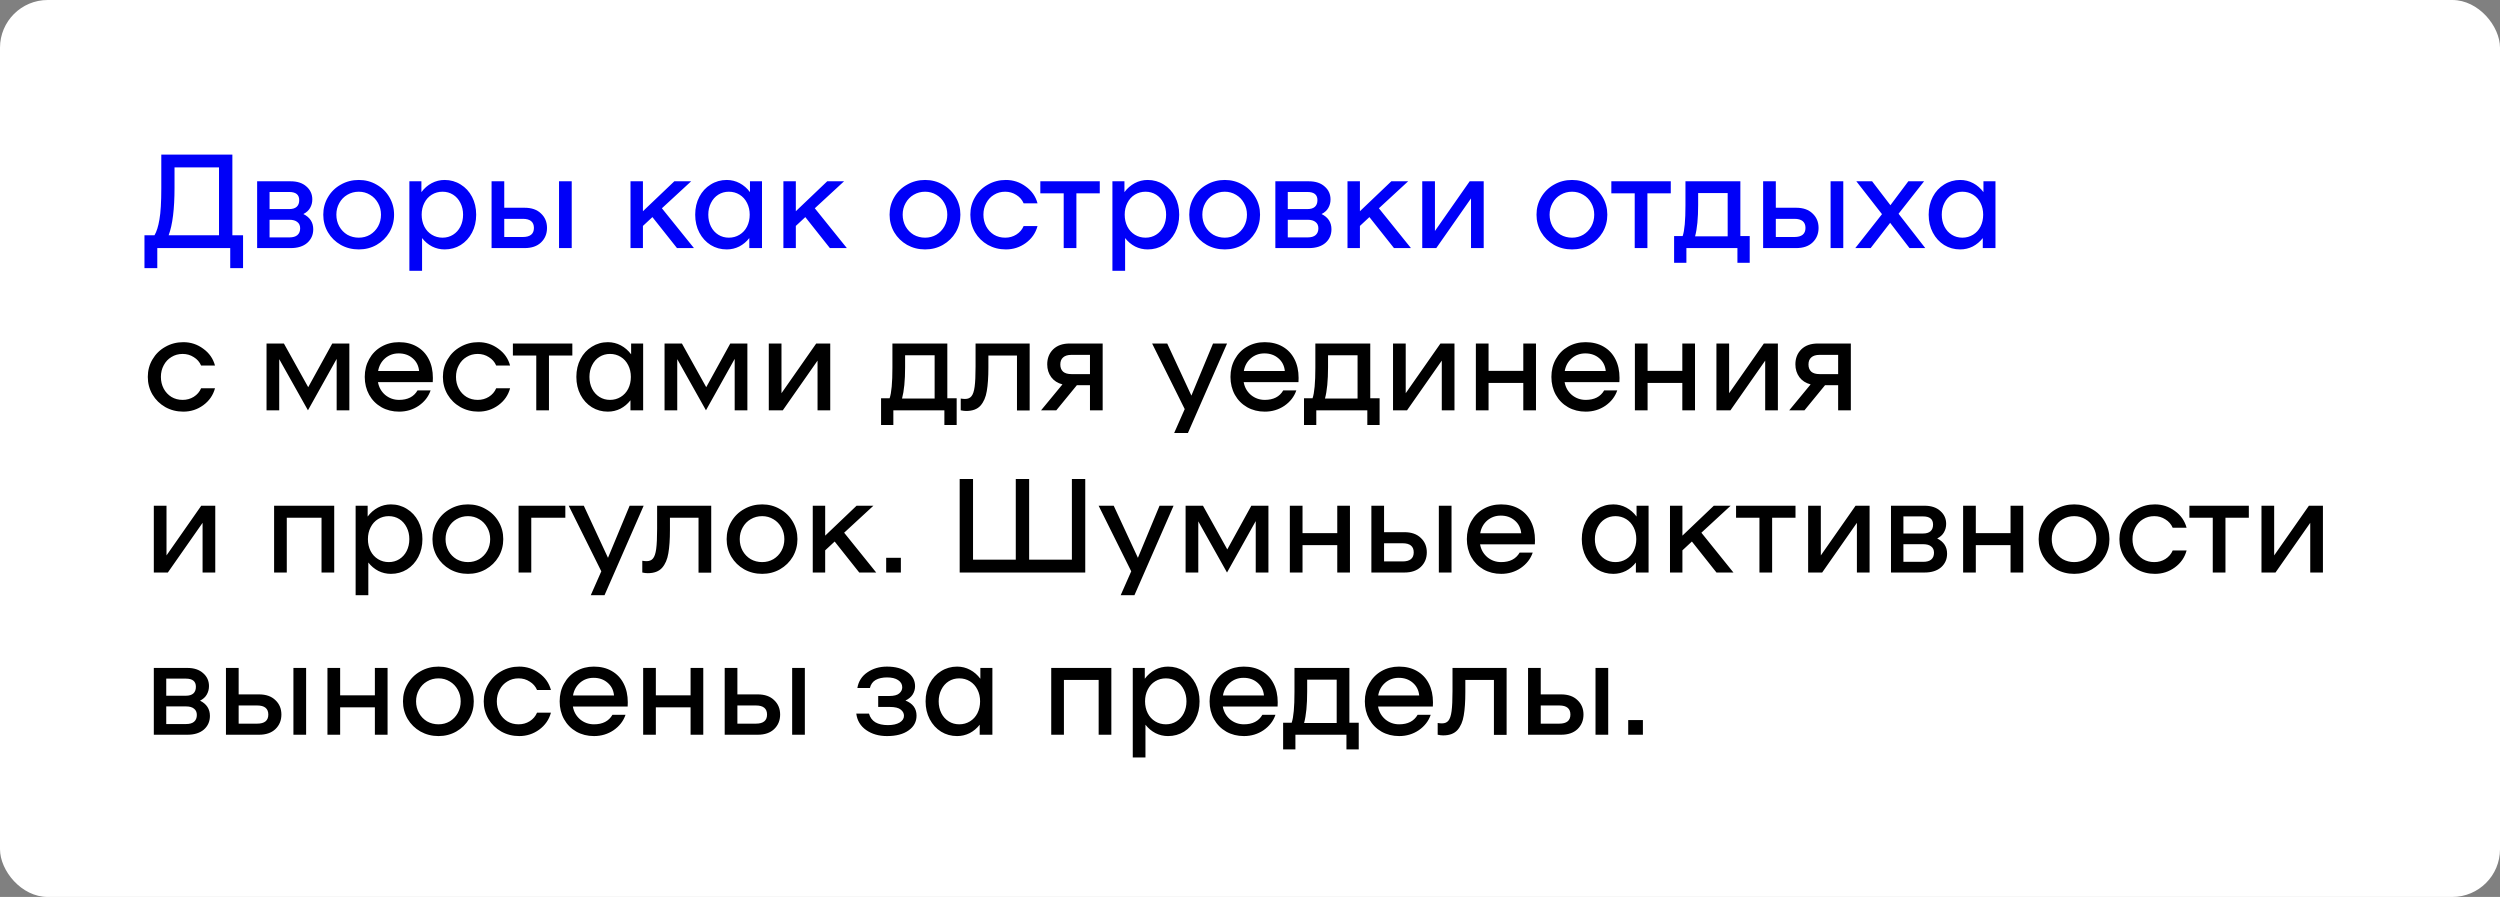
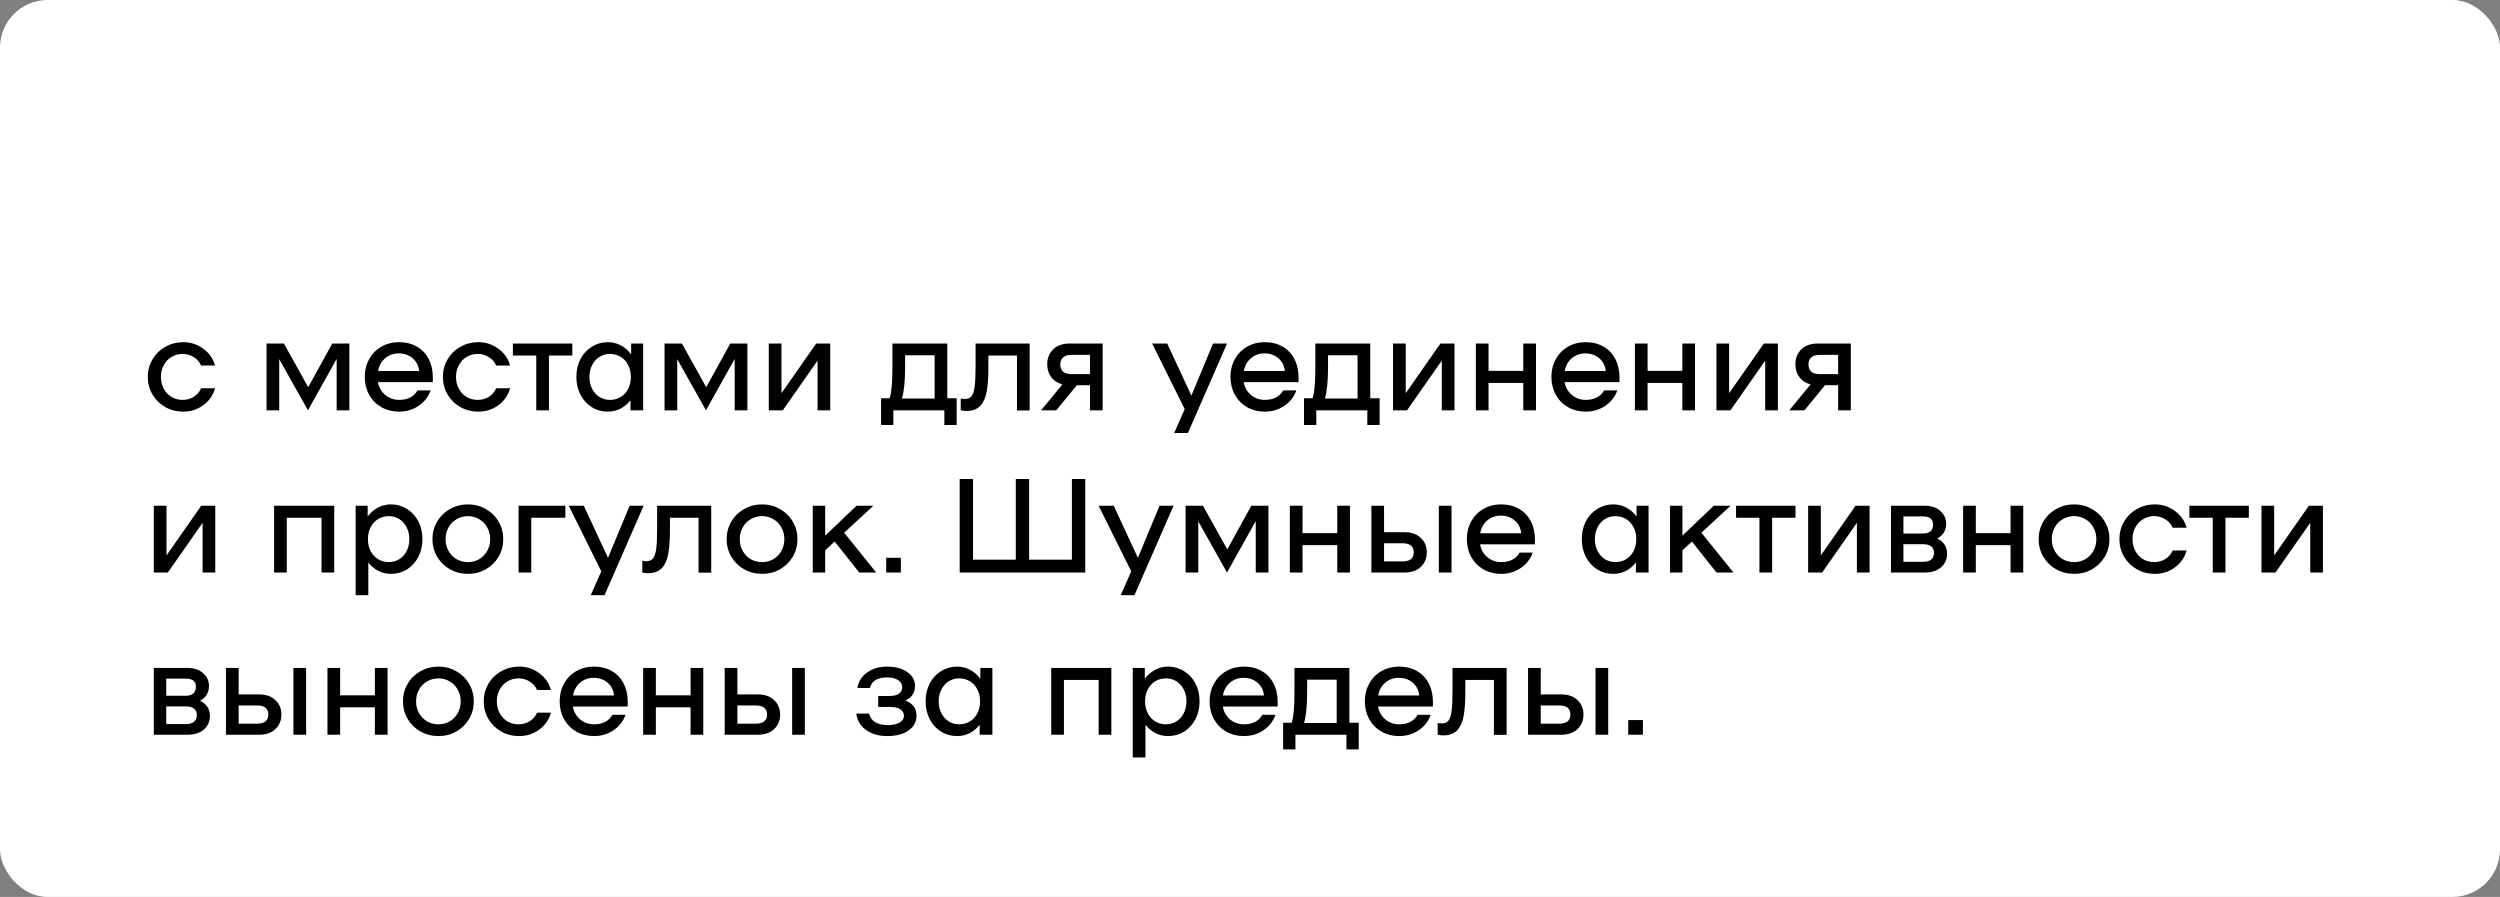
<svg xmlns="http://www.w3.org/2000/svg" width="262" height="94" viewBox="0 0 262 94" fill="none">
  <rect x="0" y="0" width="262" height="94" fill="#808080" stroke="none" />
  <rect width="262" height="94" rx="5" fill="white" />
-   <path d="M25.472 24.656V28.1H24.128V26H16.484V28.1H15.14V24.656H16.19C16.414 24.283 16.587 23.732 16.708 23.004C16.839 22.276 16.904 21.184 16.904 19.728V16.2H24.352V24.656H25.472ZM22.952 24.656V17.544H18.29V19.672C18.29 21.903 18.085 23.564 17.674 24.656H22.952ZM31.792 22.43C32.483 22.775 32.828 23.307 32.828 24.026C32.828 24.605 32.618 25.081 32.198 25.454C31.778 25.818 31.2 26 30.462 26H26.948V19H30.462C31.162 19 31.713 19.182 32.114 19.546C32.525 19.901 32.73 20.353 32.73 20.904C32.73 21.231 32.651 21.529 32.492 21.8C32.343 22.061 32.109 22.271 31.792 22.43ZM30.308 21.912C30.654 21.912 30.915 21.833 31.092 21.674C31.27 21.515 31.358 21.282 31.358 20.974C31.358 20.405 31.008 20.12 30.308 20.12H28.25V21.912H30.308ZM30.322 24.88C30.695 24.88 30.976 24.801 31.162 24.642C31.358 24.474 31.456 24.236 31.456 23.928C31.456 23.639 31.358 23.419 31.162 23.27C30.976 23.111 30.695 23.032 30.322 23.032H28.25V24.88H30.322ZM37.603 26.14C36.912 26.14 36.282 25.981 35.713 25.664C35.143 25.337 34.695 24.899 34.369 24.348C34.042 23.788 33.879 23.172 33.879 22.5C33.879 21.828 34.042 21.217 34.369 20.666C34.695 20.106 35.143 19.667 35.713 19.35C36.282 19.023 36.912 18.86 37.603 18.86C38.284 18.86 38.905 19.023 39.465 19.35C40.034 19.667 40.482 20.106 40.809 20.666C41.135 21.217 41.299 21.828 41.299 22.5C41.299 23.172 41.135 23.788 40.809 24.348C40.482 24.899 40.034 25.337 39.465 25.664C38.905 25.981 38.284 26.14 37.603 26.14ZM37.603 24.908C38.032 24.908 38.424 24.805 38.779 24.6C39.133 24.385 39.413 24.096 39.619 23.732C39.824 23.359 39.927 22.948 39.927 22.5C39.927 22.052 39.824 21.646 39.619 21.282C39.413 20.909 39.133 20.619 38.779 20.414C38.424 20.199 38.032 20.092 37.603 20.092C37.164 20.092 36.763 20.199 36.399 20.414C36.044 20.619 35.764 20.909 35.559 21.282C35.353 21.646 35.251 22.052 35.251 22.5C35.251 22.948 35.353 23.359 35.559 23.732C35.764 24.096 36.044 24.385 36.399 24.6C36.763 24.805 37.164 24.908 37.603 24.908ZM46.599 18.86C47.215 18.86 47.775 19.019 48.279 19.336C48.783 19.644 49.18 20.073 49.469 20.624C49.758 21.175 49.903 21.8 49.903 22.5C49.903 23.2 49.758 23.825 49.469 24.376C49.18 24.927 48.783 25.361 48.279 25.678C47.775 25.986 47.215 26.14 46.599 26.14C46.133 26.14 45.694 26.037 45.283 25.832C44.873 25.617 44.523 25.323 44.233 24.95V28.38H42.903V19H44.163V20.134C44.462 19.733 44.821 19.42 45.241 19.196C45.661 18.972 46.114 18.86 46.599 18.86ZM46.375 24.908C46.786 24.908 47.154 24.805 47.481 24.6C47.808 24.395 48.065 24.11 48.251 23.746C48.438 23.373 48.531 22.957 48.531 22.5C48.531 22.043 48.438 21.632 48.251 21.268C48.065 20.895 47.808 20.605 47.481 20.4C47.154 20.195 46.786 20.092 46.375 20.092C45.965 20.092 45.591 20.195 45.255 20.4C44.919 20.605 44.658 20.895 44.471 21.268C44.285 21.632 44.191 22.043 44.191 22.5C44.191 22.957 44.285 23.373 44.471 23.746C44.658 24.11 44.919 24.395 45.255 24.6C45.591 24.805 45.965 24.908 46.375 24.908ZM54.974 21.772C55.712 21.772 56.286 21.973 56.697 22.374C57.117 22.766 57.327 23.27 57.327 23.886C57.327 24.502 57.117 25.011 56.697 25.412C56.286 25.804 55.712 26 54.974 26H51.517V19H52.846V21.772H54.974ZM54.792 24.838C55.175 24.838 55.465 24.759 55.66 24.6C55.856 24.441 55.955 24.203 55.955 23.886C55.955 23.569 55.856 23.331 55.66 23.172C55.465 23.013 55.175 22.934 54.792 22.934H52.846V24.838H54.792ZM59.916 19V26H58.587V19H59.916ZM68.373 22.752L67.379 23.676V26H66.077V19H67.379V22.136L70.669 19H72.433L69.367 21.828L72.727 26H70.949L68.373 22.752ZM79.857 19V26H78.527V24.95C78.238 25.323 77.888 25.617 77.477 25.832C77.067 26.037 76.628 26.14 76.161 26.14C75.545 26.14 74.985 25.986 74.481 25.678C73.977 25.361 73.581 24.927 73.291 24.376C73.002 23.825 72.857 23.2 72.857 22.5C72.857 21.8 73.002 21.175 73.291 20.624C73.581 20.073 73.977 19.644 74.481 19.336C74.985 19.019 75.545 18.86 76.161 18.86C76.647 18.86 77.099 18.972 77.519 19.196C77.939 19.42 78.299 19.733 78.597 20.134V19H79.857ZM76.385 24.908C76.796 24.908 77.169 24.805 77.505 24.6C77.841 24.395 78.103 24.11 78.289 23.746C78.476 23.373 78.569 22.957 78.569 22.5C78.569 22.043 78.476 21.632 78.289 21.268C78.103 20.895 77.841 20.605 77.505 20.4C77.169 20.195 76.796 20.092 76.385 20.092C75.975 20.092 75.606 20.195 75.279 20.4C74.953 20.605 74.696 20.895 74.509 21.268C74.323 21.632 74.229 22.043 74.229 22.5C74.229 22.957 74.323 23.373 74.509 23.746C74.696 24.11 74.953 24.395 75.279 24.6C75.606 24.805 75.975 24.908 76.385 24.908ZM84.397 22.752L83.403 23.676V26H82.1V19H83.403V22.136L86.692 19H88.457L85.391 21.828L88.751 26H86.972L84.397 22.752ZM96.952 26.14C96.262 26.14 95.632 25.981 95.062 25.664C94.493 25.337 94.045 24.899 93.718 24.348C93.392 23.788 93.228 23.172 93.228 22.5C93.228 21.828 93.392 21.217 93.718 20.666C94.045 20.106 94.493 19.667 95.062 19.35C95.632 19.023 96.262 18.86 96.952 18.86C97.634 18.86 98.254 19.023 98.814 19.35C99.384 19.667 99.832 20.106 100.158 20.666C100.485 21.217 100.648 21.828 100.648 22.5C100.648 23.172 100.485 23.788 100.158 24.348C99.832 24.899 99.384 25.337 98.814 25.664C98.254 25.981 97.634 26.14 96.952 26.14ZM96.952 24.908C97.382 24.908 97.774 24.805 98.128 24.6C98.483 24.385 98.763 24.096 98.968 23.732C99.174 23.359 99.276 22.948 99.276 22.5C99.276 22.052 99.174 21.646 98.968 21.282C98.763 20.909 98.483 20.619 98.128 20.414C97.774 20.199 97.382 20.092 96.952 20.092C96.514 20.092 96.112 20.199 95.748 20.414C95.394 20.619 95.114 20.909 94.908 21.282C94.703 21.646 94.6 22.052 94.6 22.5C94.6 22.948 94.703 23.359 94.908 23.732C95.114 24.096 95.394 24.385 95.748 24.6C96.112 24.805 96.514 24.908 96.952 24.908ZM101.691 22.5C101.691 21.828 101.855 21.217 102.181 20.666C102.508 20.106 102.956 19.667 103.525 19.35C104.095 19.023 104.725 18.86 105.415 18.86C106.19 18.86 106.885 19.089 107.501 19.546C108.127 19.994 108.537 20.582 108.733 21.31H107.277C107.119 20.937 106.862 20.643 106.507 20.428C106.162 20.204 105.775 20.092 105.345 20.092C104.907 20.092 104.515 20.199 104.169 20.414C103.824 20.619 103.553 20.909 103.357 21.282C103.161 21.646 103.063 22.052 103.063 22.5C103.063 22.948 103.161 23.359 103.357 23.732C103.553 24.096 103.824 24.385 104.169 24.6C104.515 24.805 104.907 24.908 105.345 24.908C105.775 24.908 106.162 24.801 106.507 24.586C106.862 24.362 107.119 24.063 107.277 23.69H108.733C108.537 24.418 108.127 25.011 107.501 25.468C106.885 25.916 106.19 26.14 105.415 26.14C104.725 26.14 104.095 25.981 103.525 25.664C102.956 25.337 102.508 24.899 102.181 24.348C101.855 23.788 101.691 23.172 101.691 22.5ZM115.256 20.26H112.806V26H111.476V20.26H109.026V19H115.256V20.26ZM120.277 18.86C120.893 18.86 121.453 19.019 121.957 19.336C122.461 19.644 122.858 20.073 123.147 20.624C123.436 21.175 123.581 21.8 123.581 22.5C123.581 23.2 123.436 23.825 123.147 24.376C122.858 24.927 122.461 25.361 121.957 25.678C121.453 25.986 120.893 26.14 120.277 26.14C119.81 26.14 119.372 26.037 118.961 25.832C118.55 25.617 118.2 25.323 117.911 24.95V28.38H116.581V19H117.841V20.134C118.14 19.733 118.499 19.42 118.919 19.196C119.339 18.972 119.792 18.86 120.277 18.86ZM120.053 24.908C120.464 24.908 120.832 24.805 121.159 24.6C121.486 24.395 121.742 24.11 121.929 23.746C122.116 23.373 122.209 22.957 122.209 22.5C122.209 22.043 122.116 21.632 121.929 21.268C121.742 20.895 121.486 20.605 121.159 20.4C120.832 20.195 120.464 20.092 120.053 20.092C119.642 20.092 119.269 20.195 118.933 20.4C118.597 20.605 118.336 20.895 118.149 21.268C117.962 21.632 117.869 22.043 117.869 22.5C117.869 22.957 117.962 23.373 118.149 23.746C118.336 24.11 118.597 24.395 118.933 24.6C119.269 24.805 119.642 24.908 120.053 24.908ZM128.357 26.14C127.666 26.14 127.036 25.981 126.467 25.664C125.897 25.337 125.449 24.899 125.123 24.348C124.796 23.788 124.633 23.172 124.633 22.5C124.633 21.828 124.796 21.217 125.123 20.666C125.449 20.106 125.897 19.667 126.467 19.35C127.036 19.023 127.666 18.86 128.357 18.86C129.038 18.86 129.659 19.023 130.219 19.35C130.788 19.667 131.236 20.106 131.563 20.666C131.889 21.217 132.053 21.828 132.053 22.5C132.053 23.172 131.889 23.788 131.563 24.348C131.236 24.899 130.788 25.337 130.219 25.664C129.659 25.981 129.038 26.14 128.357 26.14ZM128.357 24.908C128.786 24.908 129.178 24.805 129.533 24.6C129.887 24.385 130.167 24.096 130.373 23.732C130.578 23.359 130.681 22.948 130.681 22.5C130.681 22.052 130.578 21.646 130.373 21.282C130.167 20.909 129.887 20.619 129.533 20.414C129.178 20.199 128.786 20.092 128.357 20.092C127.918 20.092 127.517 20.199 127.153 20.414C126.798 20.619 126.518 20.909 126.313 21.282C126.107 21.646 126.005 22.052 126.005 22.5C126.005 22.948 126.107 23.359 126.313 23.732C126.518 24.096 126.798 24.385 127.153 24.6C127.517 24.805 127.918 24.908 128.357 24.908ZM138.501 22.43C139.192 22.775 139.537 23.307 139.537 24.026C139.537 24.605 139.327 25.081 138.907 25.454C138.487 25.818 137.908 26 137.171 26H133.657V19H137.171C137.871 19 138.422 19.182 138.823 19.546C139.234 19.901 139.439 20.353 139.439 20.904C139.439 21.231 139.36 21.529 139.201 21.8C139.052 22.061 138.818 22.271 138.501 22.43ZM137.017 21.912C137.362 21.912 137.624 21.833 137.801 21.674C137.978 21.515 138.067 21.282 138.067 20.974C138.067 20.405 137.717 20.12 137.017 20.12H134.959V21.912H137.017ZM137.031 24.88C137.404 24.88 137.684 24.801 137.871 24.642C138.067 24.474 138.165 24.236 138.165 23.928C138.165 23.639 138.067 23.419 137.871 23.27C137.684 23.111 137.404 23.032 137.031 23.032H134.959V24.88H137.031ZM143.514 22.752L142.52 23.676V26H141.218V19H142.52V22.136L145.81 19H147.574L144.508 21.828L147.868 26H146.09L143.514 22.752ZM149.052 19H150.382V24.208L154.022 19H155.492V26H154.162V20.792L150.522 26H149.052V19ZM164.751 26.14C164.06 26.14 163.43 25.981 162.861 25.664C162.292 25.337 161.844 24.899 161.517 24.348C161.19 23.788 161.027 23.172 161.027 22.5C161.027 21.828 161.19 21.217 161.517 20.666C161.844 20.106 162.292 19.667 162.861 19.35C163.43 19.023 164.06 18.86 164.751 18.86C165.432 18.86 166.053 19.023 166.613 19.35C167.182 19.667 167.63 20.106 167.957 20.666C168.284 21.217 168.447 21.828 168.447 22.5C168.447 23.172 168.284 23.788 167.957 24.348C167.63 24.899 167.182 25.337 166.613 25.664C166.053 25.981 165.432 26.14 164.751 26.14ZM164.751 24.908C165.18 24.908 165.572 24.805 165.927 24.6C166.282 24.385 166.562 24.096 166.767 23.732C166.972 23.359 167.075 22.948 167.075 22.5C167.075 22.052 166.972 21.646 166.767 21.282C166.562 20.909 166.282 20.619 165.927 20.414C165.572 20.199 165.18 20.092 164.751 20.092C164.312 20.092 163.911 20.199 163.547 20.414C163.192 20.619 162.912 20.909 162.707 21.282C162.502 21.646 162.399 22.052 162.399 22.5C162.399 22.948 162.502 23.359 162.707 23.732C162.912 24.096 163.192 24.385 163.547 24.6C163.911 24.805 164.312 24.908 164.751 24.908ZM175.098 20.26H172.648V26H171.318V20.26H168.868V19H175.098V20.26ZM183.37 24.74V27.54H182.082V26H176.734V27.54H175.446V24.74H176.342C176.538 24.18 176.636 23.107 176.636 21.52V19H182.39V24.74H183.37ZM181.06 24.768V20.232H177.966V21.478C177.966 22.878 177.859 23.975 177.644 24.768H181.06ZM188.234 21.772C188.972 21.772 189.546 21.973 189.956 22.374C190.376 22.766 190.586 23.27 190.586 23.886C190.586 24.502 190.376 25.011 189.956 25.412C189.546 25.804 188.972 26 188.234 26H184.776V19H186.106V21.772H188.234ZM188.052 24.838C188.435 24.838 188.724 24.759 188.92 24.6C189.116 24.441 189.214 24.203 189.214 23.886C189.214 23.569 189.116 23.331 188.92 23.172C188.724 23.013 188.435 22.934 188.052 22.934H186.106V24.838H188.052ZM193.176 19V26H191.846V19H193.176ZM200.117 26L198.087 23.354L196.043 26H194.433L197.233 22.444L194.545 19H196.197L198.115 21.506L199.991 19H201.643L198.969 22.402L201.769 26H200.117ZM209.125 19V26H207.795V24.95C207.505 25.323 207.155 25.617 206.745 25.832C206.334 26.037 205.895 26.14 205.429 26.14C204.813 26.14 204.253 25.986 203.749 25.678C203.245 25.361 202.848 24.927 202.559 24.376C202.269 23.825 202.125 23.2 202.125 22.5C202.125 21.8 202.269 21.175 202.559 20.624C202.848 20.073 203.245 19.644 203.749 19.336C204.253 19.019 204.813 18.86 205.429 18.86C205.914 18.86 206.367 18.972 206.787 19.196C207.207 19.42 207.566 19.733 207.865 20.134V19H209.125ZM205.653 24.908C206.063 24.908 206.437 24.805 206.773 24.6C207.109 24.395 207.37 24.11 207.557 23.746C207.743 23.373 207.837 22.957 207.837 22.5C207.837 22.043 207.743 21.632 207.557 21.268C207.37 20.895 207.109 20.605 206.773 20.4C206.437 20.195 206.063 20.092 205.653 20.092C205.242 20.092 204.873 20.195 204.547 20.4C204.22 20.605 203.963 20.895 203.777 21.268C203.59 21.632 203.497 22.043 203.497 22.5C203.497 22.957 203.59 23.373 203.777 23.746C203.963 24.11 204.22 24.395 204.547 24.6C204.873 24.805 205.242 24.908 205.653 24.908Z" fill="#0000F8" />
  <path d="M15.49 39.5C15.49 38.828 15.653 38.217 15.98 37.666C16.307 37.106 16.755 36.667 17.324 36.35C17.893 36.023 18.523 35.86 19.214 35.86C19.989 35.86 20.684 36.089 21.3 36.546C21.925 36.994 22.336 37.582 22.532 38.31H21.076C20.917 37.937 20.661 37.643 20.306 37.428C19.961 37.204 19.573 37.092 19.144 37.092C18.705 37.092 18.313 37.199 17.968 37.414C17.623 37.619 17.352 37.909 17.156 38.282C16.96 38.646 16.862 39.052 16.862 39.5C16.862 39.948 16.96 40.359 17.156 40.732C17.352 41.096 17.623 41.385 17.968 41.6C18.313 41.805 18.705 41.908 19.144 41.908C19.573 41.908 19.961 41.801 20.306 41.586C20.661 41.362 20.917 41.063 21.076 40.69H22.532C22.336 41.418 21.925 42.011 21.3 42.468C20.684 42.916 19.989 43.14 19.214 43.14C18.523 43.14 17.893 42.981 17.324 42.664C16.755 42.337 16.307 41.899 15.98 41.348C15.653 40.788 15.49 40.172 15.49 39.5ZM36.612 43H35.282V37.61L32.273 43L29.262 37.638V43H27.933V36H29.753L32.3 40.578L34.821 36H36.612V43ZM41.81 35.86C42.529 35.86 43.154 36.014 43.686 36.322C44.228 36.63 44.643 37.069 44.932 37.638C45.222 38.198 45.366 38.856 45.366 39.612C45.366 39.808 45.362 39.953 45.352 40.046H39.612C39.706 40.587 39.958 41.035 40.368 41.39C40.788 41.735 41.274 41.908 41.824 41.908C42.73 41.908 43.374 41.577 43.756 40.914H45.128C44.904 41.567 44.489 42.104 43.882 42.524C43.276 42.935 42.59 43.14 41.824 43.14C41.143 43.14 40.527 42.986 39.976 42.678C39.426 42.361 38.996 41.927 38.688 41.376C38.38 40.816 38.226 40.191 38.226 39.5C38.226 38.809 38.38 38.189 38.688 37.638C38.996 37.078 39.421 36.644 39.962 36.336C40.513 36.019 41.129 35.86 41.81 35.86ZM41.782 37.036C41.232 37.036 40.756 37.209 40.354 37.554C39.962 37.899 39.72 38.343 39.626 38.884H43.924C43.868 38.324 43.64 37.876 43.238 37.54C42.846 37.204 42.361 37.036 41.782 37.036ZM46.416 39.5C46.416 38.828 46.579 38.217 46.906 37.666C47.232 37.106 47.68 36.667 48.25 36.35C48.819 36.023 49.449 35.86 50.14 35.86C50.914 35.86 51.61 36.089 52.226 36.546C52.851 36.994 53.262 37.582 53.458 38.31H52.002C51.843 37.937 51.586 37.643 51.232 37.428C50.886 37.204 50.499 37.092 50.07 37.092C49.631 37.092 49.239 37.199 48.894 37.414C48.548 37.619 48.278 37.909 48.082 38.282C47.886 38.646 47.788 39.052 47.788 39.5C47.788 39.948 47.886 40.359 48.082 40.732C48.278 41.096 48.548 41.385 48.894 41.6C49.239 41.805 49.631 41.908 50.07 41.908C50.499 41.908 50.886 41.801 51.232 41.586C51.586 41.362 51.843 41.063 52.002 40.69H53.458C53.262 41.418 52.851 42.011 52.226 42.468C51.61 42.916 50.914 43.14 50.14 43.14C49.449 43.14 48.819 42.981 48.25 42.664C47.68 42.337 47.232 41.899 46.906 41.348C46.579 40.788 46.416 40.172 46.416 39.5ZM59.981 37.26H57.531V43H56.201V37.26H53.751V36H59.981V37.26ZM67.402 36V43H66.072V41.95C65.783 42.323 65.433 42.617 65.022 42.832C64.611 43.037 64.173 43.14 63.706 43.14C63.09 43.14 62.53 42.986 62.026 42.678C61.522 42.361 61.125 41.927 60.836 41.376C60.547 40.825 60.402 40.2 60.402 39.5C60.402 38.8 60.547 38.175 60.836 37.624C61.125 37.073 61.522 36.644 62.026 36.336C62.53 36.019 63.09 35.86 63.706 35.86C64.191 35.86 64.644 35.972 65.064 36.196C65.484 36.42 65.843 36.733 66.142 37.134V36H67.402ZM63.93 41.908C64.341 41.908 64.714 41.805 65.05 41.6C65.386 41.395 65.647 41.11 65.834 40.746C66.021 40.373 66.114 39.957 66.114 39.5C66.114 39.043 66.021 38.632 65.834 38.268C65.647 37.895 65.386 37.605 65.05 37.4C64.714 37.195 64.341 37.092 63.93 37.092C63.519 37.092 63.151 37.195 62.824 37.4C62.497 37.605 62.241 37.895 62.054 38.268C61.867 38.632 61.774 39.043 61.774 39.5C61.774 39.957 61.867 40.373 62.054 40.746C62.241 41.11 62.497 41.395 62.824 41.6C63.151 41.805 63.519 41.908 63.93 41.908ZM78.325 43H76.995V37.61L73.985 43L70.975 37.638V43H69.645V36H71.465L74.013 40.578L76.533 36H78.325V43ZM80.569 36H81.899V41.208L85.539 36H87.009V43H85.679V37.792L82.039 43H80.569V36ZM100.259 41.74V44.54H98.971V43H93.623V44.54H92.335V41.74H93.231C93.427 41.18 93.525 40.107 93.525 38.52V36H99.279V41.74H100.259ZM97.949 41.768V37.232H94.855V38.478C94.855 39.878 94.747 40.975 94.533 41.768H97.949ZM107.909 43.014H106.579V37.26H103.583V38.534C103.583 39.533 103.527 40.349 103.415 40.984C103.312 41.619 103.093 42.127 102.757 42.51C102.421 42.883 101.922 43.07 101.259 43.07C101.082 43.07 100.89 43.047 100.685 43V41.768C100.853 41.796 101.002 41.81 101.133 41.81C101.432 41.81 101.656 41.717 101.805 41.53C101.964 41.343 102.076 41.012 102.141 40.536C102.206 40.051 102.239 39.341 102.239 38.408V36H107.909V43.014ZM115.559 43H114.229V40.368H112.857L110.701 43H109.105L111.345 40.284C110.841 40.153 110.449 39.901 110.169 39.528C109.889 39.145 109.749 38.697 109.749 38.184C109.749 37.549 109.954 37.027 110.365 36.616C110.785 36.205 111.364 36 112.101 36H115.559V43ZM114.229 39.206V37.19H112.283C111.9 37.19 111.611 37.279 111.415 37.456C111.219 37.624 111.121 37.871 111.121 38.198C111.121 38.525 111.219 38.777 111.415 38.954C111.611 39.122 111.9 39.206 112.283 39.206H114.229ZM128.596 36L124.494 45.38H123.052L124.158 42.874L120.742 36H122.324L124.858 41.46L127.126 36H128.596ZM132.537 35.86C133.256 35.86 133.881 36.014 134.413 36.322C134.954 36.63 135.37 37.069 135.659 37.638C135.948 38.198 136.093 38.856 136.093 39.612C136.093 39.808 136.088 39.953 136.079 40.046H130.339C130.432 40.587 130.684 41.035 131.095 41.39C131.515 41.735 132 41.908 132.551 41.908C133.456 41.908 134.1 41.577 134.483 40.914H135.855C135.631 41.567 135.216 42.104 134.609 42.524C134.002 42.935 133.316 43.14 132.551 43.14C131.87 43.14 131.254 42.986 130.703 42.678C130.152 42.361 129.723 41.927 129.415 41.376C129.107 40.816 128.953 40.191 128.953 39.5C128.953 38.809 129.107 38.189 129.415 37.638C129.723 37.078 130.148 36.644 130.689 36.336C131.24 36.019 131.856 35.86 132.537 35.86ZM132.509 37.036C131.958 37.036 131.482 37.209 131.081 37.554C130.689 37.899 130.446 38.343 130.353 38.884H134.651C134.595 38.324 134.366 37.876 133.965 37.54C133.573 37.204 133.088 37.036 132.509 37.036ZM144.583 41.74V44.54H143.295V43H137.947V44.54H136.659V41.74H137.555C137.751 41.18 137.849 40.107 137.849 38.52V36H143.603V41.74H144.583ZM142.273 41.768V37.232H139.179V38.478C139.179 39.878 139.072 40.975 138.857 41.768H142.273ZM145.989 36H147.319V41.208L150.959 36H152.429V43H151.099V37.792L147.459 43H145.989V36ZM160.971 36V43H159.641V40.13H156.001V43H154.671V36H156.001V38.87H159.641V36H160.971ZM166.17 35.86C166.888 35.86 167.514 36.014 168.046 36.322C168.587 36.63 169.002 37.069 169.292 37.638C169.581 38.198 169.726 38.856 169.726 39.612C169.726 39.808 169.721 39.953 169.712 40.046H163.972C164.065 40.587 164.317 41.035 164.728 41.39C165.148 41.735 165.633 41.908 166.184 41.908C167.089 41.908 167.733 41.577 168.116 40.914H169.488C169.264 41.567 168.848 42.104 168.242 42.524C167.635 42.935 166.949 43.14 166.184 43.14C165.502 43.14 164.886 42.986 164.336 42.678C163.785 42.361 163.356 41.927 163.048 41.376C162.74 40.816 162.586 40.191 162.586 39.5C162.586 38.809 162.74 38.189 163.048 37.638C163.356 37.078 163.78 36.644 164.322 36.336C164.872 36.019 165.488 35.86 166.17 35.86ZM166.142 37.036C165.591 37.036 165.115 37.209 164.714 37.554C164.322 37.899 164.079 38.343 163.986 38.884H168.284C168.228 38.324 167.999 37.876 167.598 37.54C167.206 37.204 166.72 37.036 166.142 37.036ZM177.637 36V43H176.307V40.13H172.667V43H171.337V36H172.667V38.87H176.307V36H177.637ZM179.882 36H181.212V41.208L184.852 36H186.322V43H184.992V37.792L181.352 43H179.882V36ZM193.967 43H192.637V40.368H191.265L189.109 43H187.513L189.753 40.284C189.249 40.153 188.857 39.901 188.577 39.528C188.297 39.145 188.157 38.697 188.157 38.184C188.157 37.549 188.363 37.027 188.773 36.616C189.193 36.205 189.772 36 190.509 36H193.967V43ZM192.637 39.206V37.19H190.691C190.309 37.19 190.019 37.279 189.823 37.456C189.627 37.624 189.529 37.871 189.529 38.198C189.529 38.525 189.627 38.777 189.823 38.954C190.019 39.122 190.309 39.206 190.691 39.206H192.637ZM16.12 53H17.45V58.208L21.09 53H22.56V60H21.23V54.792L17.59 60H16.12V53ZM35.026 60H33.696V54.26H30.055V60H28.726V53H35.026V60ZM40.966 52.86C41.582 52.86 42.142 53.019 42.646 53.336C43.15 53.644 43.547 54.073 43.836 54.624C44.126 55.175 44.27 55.8 44.27 56.5C44.27 57.2 44.126 57.825 43.836 58.376C43.547 58.927 43.15 59.361 42.646 59.678C42.142 59.986 41.582 60.14 40.966 60.14C40.5 60.14 40.061 60.037 39.65 59.832C39.24 59.617 38.89 59.323 38.6 58.95V62.38H37.27V53H38.53V54.134C38.829 53.733 39.188 53.42 39.608 53.196C40.028 52.972 40.481 52.86 40.966 52.86ZM40.742 58.908C41.153 58.908 41.522 58.805 41.848 58.6C42.175 58.395 42.432 58.11 42.618 57.746C42.805 57.373 42.898 56.957 42.898 56.5C42.898 56.043 42.805 55.632 42.618 55.268C42.432 54.895 42.175 54.605 41.848 54.4C41.522 54.195 41.153 54.092 40.742 54.092C40.332 54.092 39.958 54.195 39.622 54.4C39.286 54.605 39.025 54.895 38.838 55.268C38.652 55.632 38.558 56.043 38.558 56.5C38.558 56.957 38.652 57.373 38.838 57.746C39.025 58.11 39.286 58.395 39.622 58.6C39.958 58.805 40.332 58.908 40.742 58.908ZM49.046 60.14C48.355 60.14 47.725 59.981 47.156 59.664C46.587 59.337 46.139 58.899 45.812 58.348C45.485 57.788 45.322 57.172 45.322 56.5C45.322 55.828 45.485 55.217 45.812 54.666C46.139 54.106 46.587 53.667 47.156 53.35C47.725 53.023 48.355 52.86 49.046 52.86C49.727 52.86 50.348 53.023 50.908 53.35C51.477 53.667 51.925 54.106 52.252 54.666C52.579 55.217 52.742 55.828 52.742 56.5C52.742 57.172 52.579 57.788 52.252 58.348C51.925 58.899 51.477 59.337 50.908 59.664C50.348 59.981 49.727 60.14 49.046 60.14ZM49.046 58.908C49.475 58.908 49.867 58.805 50.222 58.6C50.577 58.385 50.857 58.096 51.062 57.732C51.267 57.359 51.37 56.948 51.37 56.5C51.37 56.052 51.267 55.646 51.062 55.282C50.857 54.909 50.577 54.619 50.222 54.414C49.867 54.199 49.475 54.092 49.046 54.092C48.607 54.092 48.206 54.199 47.842 54.414C47.487 54.619 47.207 54.909 47.002 55.282C46.797 55.646 46.694 56.052 46.694 56.5C46.694 56.948 46.797 57.359 47.002 57.732C47.207 58.096 47.487 58.385 47.842 58.6C48.206 58.805 48.607 58.908 49.046 58.908ZM59.247 54.26H55.677V60H54.347V53H59.247V54.26ZM67.455 53L63.353 62.38H61.911L63.017 59.874L59.601 53H61.183L63.717 58.46L65.985 53H67.455ZM74.536 60.014H73.206V54.26H70.21V55.534C70.21 56.533 70.154 57.349 70.042 57.984C69.939 58.619 69.72 59.127 69.384 59.51C69.048 59.883 68.549 60.07 67.886 60.07C67.709 60.07 67.517 60.047 67.312 60V58.768C67.48 58.796 67.629 58.81 67.76 58.81C68.058 58.81 68.282 58.717 68.432 58.53C68.591 58.343 68.703 58.012 68.768 57.536C68.833 57.051 68.866 56.341 68.866 55.408V53H74.536V60.014ZM79.876 60.14C79.185 60.14 78.555 59.981 77.986 59.664C77.417 59.337 76.969 58.899 76.642 58.348C76.315 57.788 76.152 57.172 76.152 56.5C76.152 55.828 76.315 55.217 76.642 54.666C76.969 54.106 77.417 53.667 77.986 53.35C78.555 53.023 79.185 52.86 79.876 52.86C80.557 52.86 81.178 53.023 81.738 53.35C82.307 53.667 82.755 54.106 83.082 54.666C83.409 55.217 83.572 55.828 83.572 56.5C83.572 57.172 83.409 57.788 83.082 58.348C82.755 58.899 82.307 59.337 81.738 59.664C81.178 59.981 80.557 60.14 79.876 60.14ZM79.876 58.908C80.305 58.908 80.697 58.805 81.052 58.6C81.407 58.385 81.687 58.096 81.892 57.732C82.097 57.359 82.2 56.948 82.2 56.5C82.2 56.052 82.097 55.646 81.892 55.282C81.687 54.909 81.407 54.619 81.052 54.414C80.697 54.199 80.305 54.092 79.876 54.092C79.437 54.092 79.036 54.199 78.672 54.414C78.317 54.619 78.037 54.909 77.832 55.282C77.627 55.646 77.524 56.052 77.524 56.5C77.524 56.948 77.627 57.359 77.832 57.732C78.037 58.096 78.317 58.385 78.672 58.6C79.036 58.805 79.437 58.908 79.876 58.908ZM87.473 56.752L86.479 57.676V60H85.177V53H86.479V56.136L89.769 53H91.533L88.467 55.828L91.827 60H90.049L87.473 56.752ZM94.411 58.46V60H92.871V58.46H94.411ZM113.734 50.2V60H100.574V50.2H101.974V58.656H106.454V50.2H107.854V58.656H112.334V50.2H113.734ZM122.99 53L118.888 62.38H117.446L118.552 59.874L115.136 53H116.718L119.252 58.46L121.52 53H122.99ZM132.931 60H131.601V54.61L128.591 60L125.581 54.638V60H124.251V53H126.071L128.619 57.578L131.139 53H132.931V60ZM141.475 53V60H140.145V57.13H136.505V60H135.175V53H136.505V55.87H140.145V53H141.475ZM147.178 55.772C147.915 55.772 148.489 55.973 148.9 56.374C149.32 56.766 149.53 57.27 149.53 57.886C149.53 58.502 149.32 59.011 148.9 59.412C148.489 59.804 147.915 60 147.178 60H143.72V53H145.05V55.772H147.178ZM146.996 58.838C147.378 58.838 147.668 58.759 147.864 58.6C148.06 58.441 148.158 58.203 148.158 57.886C148.158 57.569 148.06 57.331 147.864 57.172C147.668 57.013 147.378 56.934 146.996 56.934H145.05V58.838H146.996ZM152.12 53V60H150.79V53H152.12ZM157.31 52.86C158.029 52.86 158.654 53.014 159.186 53.322C159.728 53.63 160.143 54.069 160.432 54.638C160.722 55.198 160.866 55.856 160.866 56.612C160.866 56.808 160.862 56.953 160.852 57.046H155.112C155.206 57.587 155.458 58.035 155.868 58.39C156.288 58.735 156.774 58.908 157.324 58.908C158.23 58.908 158.874 58.577 159.256 57.914H160.628C160.404 58.567 159.989 59.104 159.382 59.524C158.776 59.935 158.09 60.14 157.324 60.14C156.643 60.14 156.027 59.986 155.476 59.678C154.926 59.361 154.496 58.927 154.188 58.376C153.88 57.816 153.726 57.191 153.726 56.5C153.726 55.809 153.88 55.189 154.188 54.638C154.496 54.078 154.921 53.644 155.462 53.336C156.013 53.019 156.629 52.86 157.31 52.86ZM157.282 54.036C156.732 54.036 156.256 54.209 155.854 54.554C155.462 54.899 155.22 55.343 155.126 55.884H159.424C159.368 55.324 159.14 54.876 158.738 54.54C158.346 54.204 157.861 54.036 157.282 54.036ZM172.771 53V60H171.441V58.95C171.152 59.323 170.802 59.617 170.391 59.832C169.981 60.037 169.542 60.14 169.075 60.14C168.459 60.14 167.899 59.986 167.395 59.678C166.891 59.361 166.495 58.927 166.205 58.376C165.916 57.825 165.771 57.2 165.771 56.5C165.771 55.8 165.916 55.175 166.205 54.624C166.495 54.073 166.891 53.644 167.395 53.336C167.899 53.019 168.459 52.86 169.075 52.86C169.561 52.86 170.013 52.972 170.433 53.196C170.853 53.42 171.213 53.733 171.511 54.134V53H172.771ZM169.299 58.908C169.71 58.908 170.083 58.805 170.419 58.6C170.755 58.395 171.017 58.11 171.203 57.746C171.39 57.373 171.483 56.957 171.483 56.5C171.483 56.043 171.39 55.632 171.203 55.268C171.017 54.895 170.755 54.605 170.419 54.4C170.083 54.195 169.71 54.092 169.299 54.092C168.889 54.092 168.52 54.195 168.193 54.4C167.867 54.605 167.61 54.895 167.423 55.268C167.237 55.632 167.143 56.043 167.143 56.5C167.143 56.957 167.237 57.373 167.423 57.746C167.61 58.11 167.867 58.395 168.193 58.6C168.52 58.805 168.889 58.908 169.299 58.908ZM177.311 56.752L176.317 57.676V60H175.015V53H176.317V56.136L179.607 53H181.371L178.305 55.828L181.665 60H179.887L177.311 56.752ZM188.169 54.26H185.719V60H184.389V54.26H181.939V53H188.169V54.26ZM189.493 53H190.823V58.208L194.463 53H195.933V60H194.603V54.792L190.963 60H189.493V53ZM203.019 56.43C203.709 56.775 204.055 57.307 204.055 58.026C204.055 58.605 203.845 59.081 203.425 59.454C203.005 59.818 202.426 60 201.689 60H198.175V53H201.689C202.389 53 202.939 53.182 203.341 53.546C203.751 53.901 203.957 54.353 203.957 54.904C203.957 55.231 203.877 55.529 203.719 55.8C203.569 56.061 203.336 56.271 203.019 56.43ZM201.535 55.912C201.88 55.912 202.141 55.833 202.319 55.674C202.496 55.515 202.585 55.282 202.585 54.974C202.585 54.405 202.235 54.12 201.535 54.12H199.477V55.912H201.535ZM201.549 58.88C201.922 58.88 202.202 58.801 202.389 58.642C202.585 58.474 202.683 58.236 202.683 57.928C202.683 57.639 202.585 57.419 202.389 57.27C202.202 57.111 201.922 57.032 201.549 57.032H199.477V58.88H201.549ZM212.035 53V60H210.705V57.13H207.065V60H205.735V53H207.065V55.87H210.705V53H212.035ZM217.374 60.14C216.683 60.14 216.053 59.981 215.484 59.664C214.915 59.337 214.467 58.899 214.14 58.348C213.813 57.788 213.65 57.172 213.65 56.5C213.65 55.828 213.813 55.217 214.14 54.666C214.467 54.106 214.915 53.667 215.484 53.35C216.053 53.023 216.683 52.86 217.374 52.86C218.055 52.86 218.676 53.023 219.236 53.35C219.805 53.667 220.253 54.106 220.58 54.666C220.907 55.217 221.07 55.828 221.07 56.5C221.07 57.172 220.907 57.788 220.58 58.348C220.253 58.899 219.805 59.337 219.236 59.664C218.676 59.981 218.055 60.14 217.374 60.14ZM217.374 58.908C217.803 58.908 218.195 58.805 218.55 58.6C218.905 58.385 219.185 58.096 219.39 57.732C219.595 57.359 219.698 56.948 219.698 56.5C219.698 56.052 219.595 55.646 219.39 55.282C219.185 54.909 218.905 54.619 218.55 54.414C218.195 54.199 217.803 54.092 217.374 54.092C216.935 54.092 216.534 54.199 216.17 54.414C215.815 54.619 215.535 54.909 215.33 55.282C215.125 55.646 215.022 56.052 215.022 56.5C215.022 56.948 215.125 57.359 215.33 57.732C215.535 58.096 215.815 58.385 216.17 58.6C216.534 58.805 216.935 58.908 217.374 58.908ZM222.113 56.5C222.113 55.828 222.276 55.217 222.603 54.666C222.93 54.106 223.378 53.667 223.947 53.35C224.516 53.023 225.146 52.86 225.837 52.86C226.612 52.86 227.307 53.089 227.923 53.546C228.548 53.994 228.959 54.582 229.155 55.31H227.699C227.54 54.937 227.284 54.643 226.929 54.428C226.584 54.204 226.196 54.092 225.767 54.092C225.328 54.092 224.936 54.199 224.591 54.414C224.246 54.619 223.975 54.909 223.779 55.282C223.583 55.646 223.485 56.052 223.485 56.5C223.485 56.948 223.583 57.359 223.779 57.732C223.975 58.096 224.246 58.385 224.591 58.6C224.936 58.805 225.328 58.908 225.767 58.908C226.196 58.908 226.584 58.801 226.929 58.586C227.284 58.362 227.54 58.063 227.699 57.69H229.155C228.959 58.418 228.548 59.011 227.923 59.468C227.307 59.916 226.612 60.14 225.837 60.14C225.146 60.14 224.516 59.981 223.947 59.664C223.378 59.337 222.93 58.899 222.603 58.348C222.276 57.788 222.113 57.172 222.113 56.5ZM235.678 54.26H233.228V60H231.898V54.26H229.448V53H235.678V54.26ZM237.003 53H238.333V58.208L241.973 53H243.443V60H242.113V54.792L238.473 60H237.003V53ZM20.964 73.43C21.655 73.775 22 74.307 22 75.026C22 75.605 21.79 76.081 21.37 76.454C20.95 76.818 20.371 77 19.634 77H16.12V70H19.634C20.334 70 20.885 70.182 21.286 70.546C21.697 70.901 21.902 71.353 21.902 71.904C21.902 72.231 21.823 72.529 21.664 72.8C21.515 73.061 21.281 73.271 20.964 73.43ZM19.48 72.912C19.825 72.912 20.087 72.833 20.264 72.674C20.441 72.515 20.53 72.282 20.53 71.974C20.53 71.405 20.18 71.12 19.48 71.12H17.422V72.912H19.48ZM19.494 75.88C19.867 75.88 20.147 75.801 20.334 75.642C20.53 75.474 20.628 75.236 20.628 74.928C20.628 74.639 20.53 74.419 20.334 74.27C20.147 74.111 19.867 74.032 19.494 74.032H17.422V75.88H19.494ZM27.139 72.772C27.876 72.772 28.45 72.973 28.86 73.374C29.28 73.766 29.491 74.27 29.491 74.886C29.491 75.502 29.28 76.011 28.86 76.412C28.45 76.804 27.876 77 27.139 77H23.68V70H25.011V72.772H27.139ZM26.956 75.838C27.339 75.838 27.628 75.759 27.825 75.6C28.02 75.441 28.119 75.203 28.119 74.886C28.119 74.569 28.02 74.331 27.825 74.172C27.628 74.013 27.339 73.934 26.956 73.934H25.011V75.838H26.956ZM32.081 70V77H30.75V70H32.081ZM40.617 70V77H39.287V74.13H35.647V77H34.317V70H35.647V72.87H39.287V70H40.617ZM45.956 77.14C45.266 77.14 44.636 76.981 44.066 76.664C43.497 76.337 43.049 75.899 42.722 75.348C42.395 74.788 42.232 74.172 42.232 73.5C42.232 72.828 42.395 72.217 42.722 71.666C43.049 71.106 43.497 70.667 44.066 70.35C44.636 70.023 45.266 69.86 45.956 69.86C46.638 69.86 47.258 70.023 47.818 70.35C48.388 70.667 48.836 71.106 49.162 71.666C49.489 72.217 49.652 72.828 49.652 73.5C49.652 74.172 49.489 74.788 49.162 75.348C48.836 75.899 48.388 76.337 47.818 76.664C47.258 76.981 46.638 77.14 45.956 77.14ZM45.956 75.908C46.386 75.908 46.778 75.805 47.132 75.6C47.487 75.385 47.767 75.096 47.972 74.732C48.178 74.359 48.28 73.948 48.28 73.5C48.28 73.052 48.178 72.646 47.972 72.282C47.767 71.909 47.487 71.619 47.132 71.414C46.778 71.199 46.386 71.092 45.956 71.092C45.517 71.092 45.116 71.199 44.752 71.414C44.398 71.619 44.117 71.909 43.912 72.282C43.707 72.646 43.604 73.052 43.604 73.5C43.604 73.948 43.707 74.359 43.912 74.732C44.117 75.096 44.398 75.385 44.752 75.6C45.116 75.805 45.517 75.908 45.956 75.908ZM50.695 73.5C50.695 72.828 50.858 72.217 51.185 71.666C51.512 71.106 51.96 70.667 52.529 70.35C53.098 70.023 53.728 69.86 54.419 69.86C55.194 69.86 55.889 70.089 56.505 70.546C57.13 70.994 57.541 71.582 57.737 72.31H56.281C56.122 71.937 55.866 71.643 55.511 71.428C55.166 71.204 54.778 71.092 54.349 71.092C53.91 71.092 53.518 71.199 53.173 71.414C52.828 71.619 52.557 71.909 52.361 72.282C52.165 72.646 52.067 73.052 52.067 73.5C52.067 73.948 52.165 74.359 52.361 74.732C52.557 75.096 52.828 75.385 53.173 75.6C53.518 75.805 53.91 75.908 54.349 75.908C54.778 75.908 55.166 75.801 55.511 75.586C55.866 75.362 56.122 75.063 56.281 74.69H57.737C57.541 75.418 57.13 76.011 56.505 76.468C55.889 76.916 55.194 77.14 54.419 77.14C53.728 77.14 53.098 76.981 52.529 76.664C51.96 76.337 51.512 75.899 51.185 75.348C50.858 74.788 50.695 74.172 50.695 73.5ZM62.236 69.86C62.955 69.86 63.58 70.014 64.112 70.322C64.653 70.63 65.069 71.069 65.358 71.638C65.647 72.198 65.792 72.856 65.792 73.612C65.792 73.808 65.787 73.953 65.778 74.046H60.038C60.131 74.587 60.383 75.035 60.794 75.39C61.214 75.735 61.699 75.908 62.25 75.908C63.155 75.908 63.799 75.577 64.182 74.914H65.554C65.33 75.567 64.915 76.104 64.308 76.524C63.701 76.935 63.015 77.14 62.25 77.14C61.569 77.14 60.953 76.986 60.402 76.678C59.851 76.361 59.422 75.927 59.114 75.376C58.806 74.816 58.652 74.191 58.652 73.5C58.652 72.809 58.806 72.189 59.114 71.638C59.422 71.078 59.847 70.644 60.388 70.336C60.939 70.019 61.555 69.86 62.236 69.86ZM62.208 71.036C61.657 71.036 61.181 71.209 60.78 71.554C60.388 71.899 60.145 72.343 60.052 72.884H64.35C64.294 72.324 64.065 71.876 63.664 71.54C63.272 71.204 62.787 71.036 62.208 71.036ZM73.703 70V77H72.373V74.13H68.733V77H67.403V70H68.733V72.87H72.373V70H73.703ZM79.406 72.772C80.144 72.772 80.718 72.973 81.128 73.374C81.548 73.766 81.758 74.27 81.758 74.886C81.758 75.502 81.548 76.011 81.128 76.412C80.718 76.804 80.144 77 79.406 77H75.948V70H77.278V72.772H79.406ZM79.224 75.838C79.607 75.838 79.896 75.759 80.092 75.6C80.288 75.441 80.386 75.203 80.386 74.886C80.386 74.569 80.288 74.331 80.092 74.172C79.896 74.013 79.607 73.934 79.224 73.934H77.278V75.838H79.224ZM84.348 70V77H83.018V70H84.348ZM91.069 74.788C91.19 75.199 91.414 75.502 91.741 75.698C92.077 75.894 92.515 75.992 93.057 75.992C93.561 75.992 93.967 75.903 94.275 75.726C94.583 75.539 94.737 75.301 94.737 75.012C94.737 74.76 94.625 74.545 94.401 74.368C94.177 74.181 93.794 74.088 93.253 74.088H92.035V72.94H93.197C93.682 72.94 94.027 72.851 94.233 72.674C94.447 72.497 94.555 72.282 94.555 72.03C94.555 71.713 94.41 71.461 94.121 71.274C93.841 71.087 93.453 70.994 92.959 70.994C92.483 70.994 92.086 71.083 91.769 71.26C91.461 71.437 91.26 71.717 91.167 72.1H89.851C89.972 71.4 90.322 70.854 90.901 70.462C91.479 70.061 92.165 69.86 92.959 69.86C93.836 69.86 94.545 70.051 95.087 70.434C95.628 70.807 95.899 71.302 95.899 71.918C95.899 72.226 95.815 72.515 95.647 72.786C95.479 73.047 95.227 73.257 94.891 73.416C95.665 73.724 96.053 74.251 96.053 74.998C96.053 75.642 95.773 76.16 95.213 76.552C94.662 76.944 93.911 77.14 92.959 77.14C92.1 77.14 91.372 76.93 90.775 76.51C90.177 76.09 89.832 75.516 89.739 74.788H91.069ZM104.002 70V77H102.672V75.95C102.382 76.323 102.032 76.617 101.622 76.832C101.211 77.037 100.772 77.14 100.306 77.14C99.69 77.14 99.13 76.986 98.626 76.678C98.122 76.361 97.725 75.927 97.436 75.376C97.146 74.825 97.002 74.2 97.002 73.5C97.002 72.8 97.146 72.175 97.436 71.624C97.725 71.073 98.122 70.644 98.626 70.336C99.13 70.019 99.69 69.86 100.306 69.86C100.791 69.86 101.244 69.972 101.664 70.196C102.084 70.42 102.443 70.733 102.742 71.134V70H104.002ZM100.53 75.908C100.94 75.908 101.314 75.805 101.65 75.6C101.986 75.395 102.247 75.11 102.434 74.746C102.62 74.373 102.714 73.957 102.714 73.5C102.714 73.043 102.62 72.632 102.434 72.268C102.247 71.895 101.986 71.605 101.65 71.4C101.314 71.195 100.94 71.092 100.53 71.092C100.119 71.092 99.75 71.195 99.424 71.4C99.097 71.605 98.84 71.895 98.654 72.268C98.467 72.632 98.374 73.043 98.374 73.5C98.374 73.957 98.467 74.373 98.654 74.746C98.84 75.11 99.097 75.395 99.424 75.6C99.75 75.805 100.119 75.908 100.53 75.908ZM116.469 77H115.139V71.26H111.499V77H110.169V70H116.469V77ZM122.41 69.86C123.026 69.86 123.586 70.019 124.09 70.336C124.594 70.644 124.99 71.073 125.28 71.624C125.569 72.175 125.714 72.8 125.714 73.5C125.714 74.2 125.569 74.825 125.28 75.376C124.99 75.927 124.594 76.361 124.09 76.678C123.586 76.986 123.026 77.14 122.41 77.14C121.943 77.14 121.504 77.037 121.094 76.832C120.683 76.617 120.333 76.323 120.044 75.95V79.38H118.714V70H119.974V71.134C120.272 70.733 120.632 70.42 121.052 70.196C121.472 69.972 121.924 69.86 122.41 69.86ZM122.186 75.908C122.596 75.908 122.965 75.805 123.292 75.6C123.618 75.395 123.875 75.11 124.062 74.746C124.248 74.373 124.342 73.957 124.342 73.5C124.342 73.043 124.248 72.632 124.062 72.268C123.875 71.895 123.618 71.605 123.292 71.4C122.965 71.195 122.596 71.092 122.186 71.092C121.775 71.092 121.402 71.195 121.066 71.4C120.73 71.605 120.468 71.895 120.282 72.268C120.095 72.632 120.002 73.043 120.002 73.5C120.002 73.957 120.095 74.373 120.282 74.746C120.468 75.11 120.73 75.395 121.066 75.6C121.402 75.805 121.775 75.908 122.186 75.908ZM130.349 69.86C131.068 69.86 131.693 70.014 132.225 70.322C132.767 70.63 133.182 71.069 133.471 71.638C133.761 72.198 133.905 72.856 133.905 73.612C133.905 73.808 133.901 73.953 133.891 74.046H128.151C128.245 74.587 128.497 75.035 128.907 75.39C129.327 75.735 129.813 75.908 130.363 75.908C131.269 75.908 131.913 75.577 132.295 74.914H133.667C133.443 75.567 133.028 76.104 132.421 76.524C131.815 76.935 131.129 77.14 130.363 77.14C129.682 77.14 129.066 76.986 128.515 76.678C127.965 76.361 127.535 75.927 127.227 75.376C126.919 74.816 126.765 74.191 126.765 73.5C126.765 72.809 126.919 72.189 127.227 71.638C127.535 71.078 127.96 70.644 128.501 70.336C129.052 70.019 129.668 69.86 130.349 69.86ZM130.321 71.036C129.771 71.036 129.295 71.209 128.893 71.554C128.501 71.899 128.259 72.343 128.165 72.884H132.463C132.407 72.324 132.179 71.876 131.777 71.54C131.385 71.204 130.9 71.036 130.321 71.036ZM142.395 75.74V78.54H141.107V77H135.759V78.54H134.471V75.74H135.367C135.563 75.18 135.661 74.107 135.661 72.52V70H141.415V75.74H142.395ZM140.085 75.768V71.232H136.991V72.478C136.991 73.878 136.884 74.975 136.669 75.768H140.085ZM146.619 69.86C147.338 69.86 147.963 70.014 148.495 70.322C149.036 70.63 149.452 71.069 149.741 71.638C150.03 72.198 150.175 72.856 150.175 73.612C150.175 73.808 150.17 73.953 150.161 74.046H144.421C144.514 74.587 144.766 75.035 145.177 75.39C145.597 75.735 146.082 75.908 146.633 75.908C147.538 75.908 148.182 75.577 148.565 74.914H149.937C149.713 75.567 149.298 76.104 148.691 76.524C148.084 76.935 147.398 77.14 146.633 77.14C145.952 77.14 145.336 76.986 144.785 76.678C144.234 76.361 143.805 75.927 143.497 75.376C143.189 74.816 143.035 74.191 143.035 73.5C143.035 72.809 143.189 72.189 143.497 71.638C143.805 71.078 144.23 70.644 144.771 70.336C145.322 70.019 145.938 69.86 146.619 69.86ZM146.591 71.036C146.04 71.036 145.564 71.209 145.163 71.554C144.771 71.899 144.528 72.343 144.435 72.884H148.733C148.677 72.324 148.448 71.876 148.047 71.54C147.655 71.204 147.17 71.036 146.591 71.036ZM157.893 77.014H156.563V71.26H153.567V72.534C153.567 73.533 153.511 74.349 153.399 74.984C153.297 75.619 153.077 76.127 152.741 76.51C152.405 76.883 151.906 77.07 151.243 77.07C151.066 77.07 150.875 77.047 150.669 77V75.768C150.837 75.796 150.987 75.81 151.117 75.81C151.416 75.81 151.64 75.717 151.789 75.53C151.948 75.343 152.06 75.012 152.125 74.536C152.191 74.051 152.223 73.341 152.223 72.408V70H157.893V77.014ZM163.598 72.772C164.335 72.772 164.909 72.973 165.32 73.374C165.74 73.766 165.95 74.27 165.95 74.886C165.95 75.502 165.74 76.011 165.32 76.412C164.909 76.804 164.335 77 163.598 77H160.14V70H161.47V72.772H163.598ZM163.416 75.838C163.798 75.838 164.088 75.759 164.284 75.6C164.48 75.441 164.578 75.203 164.578 74.886C164.578 74.569 164.48 74.331 164.284 74.172C164.088 74.013 163.798 73.934 163.416 73.934H161.47V75.838H163.416ZM168.54 70V77H167.21V70H168.54ZM172.176 75.46V77H170.636V75.46H172.176Z" fill="black" />
</svg>